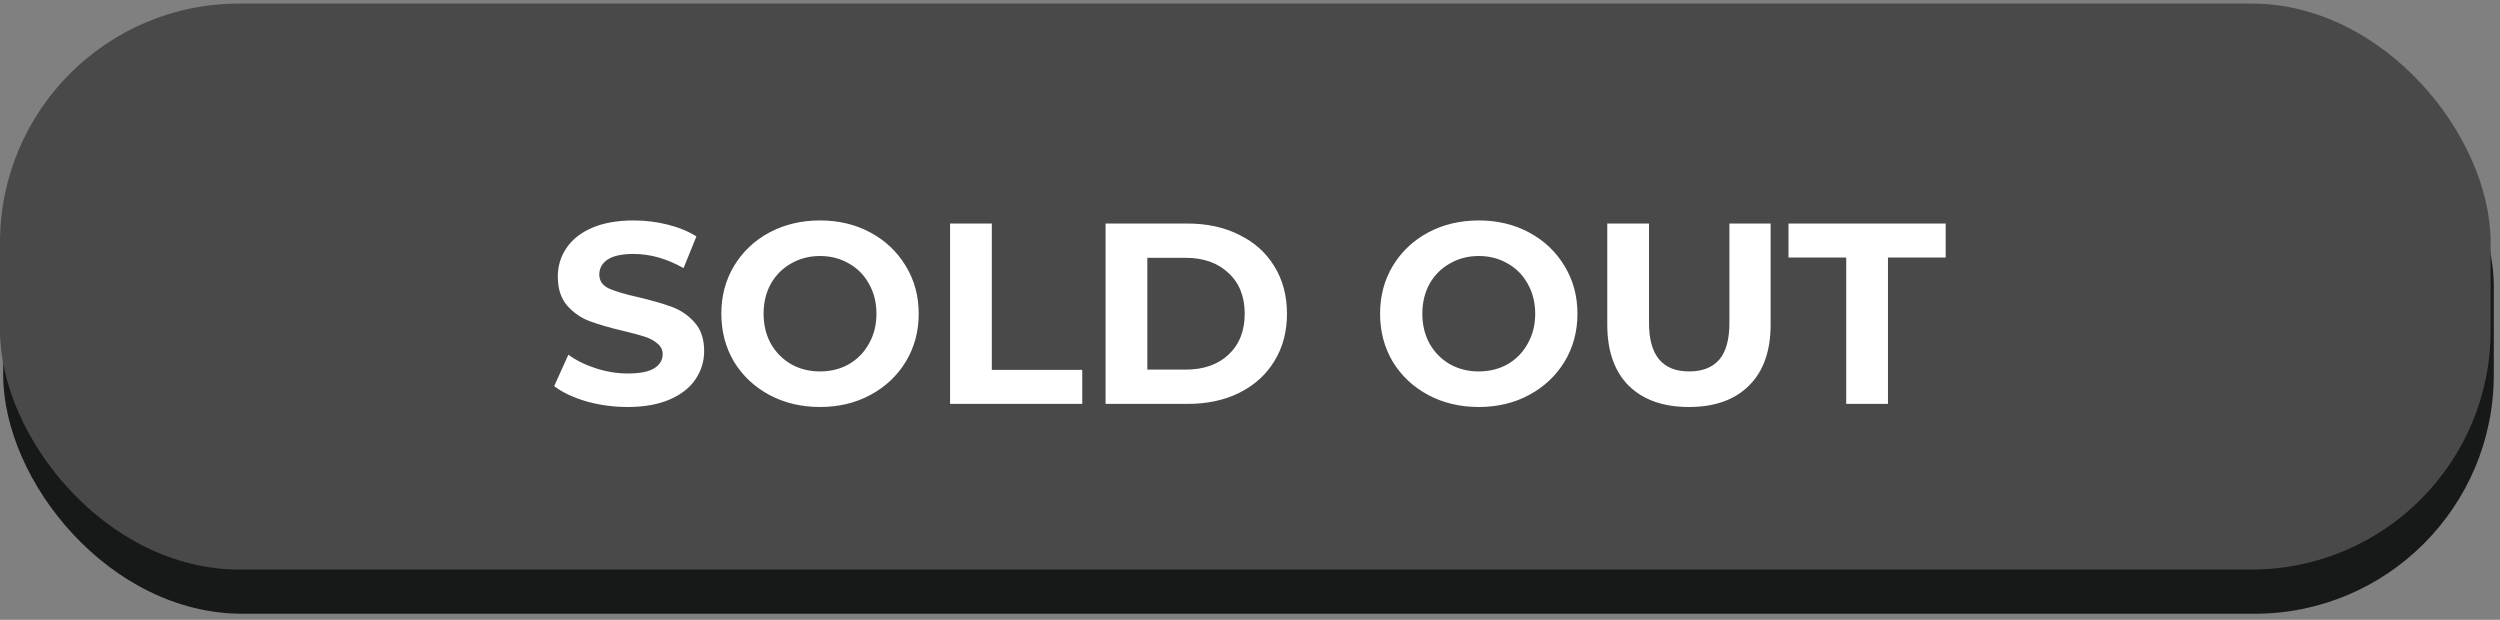
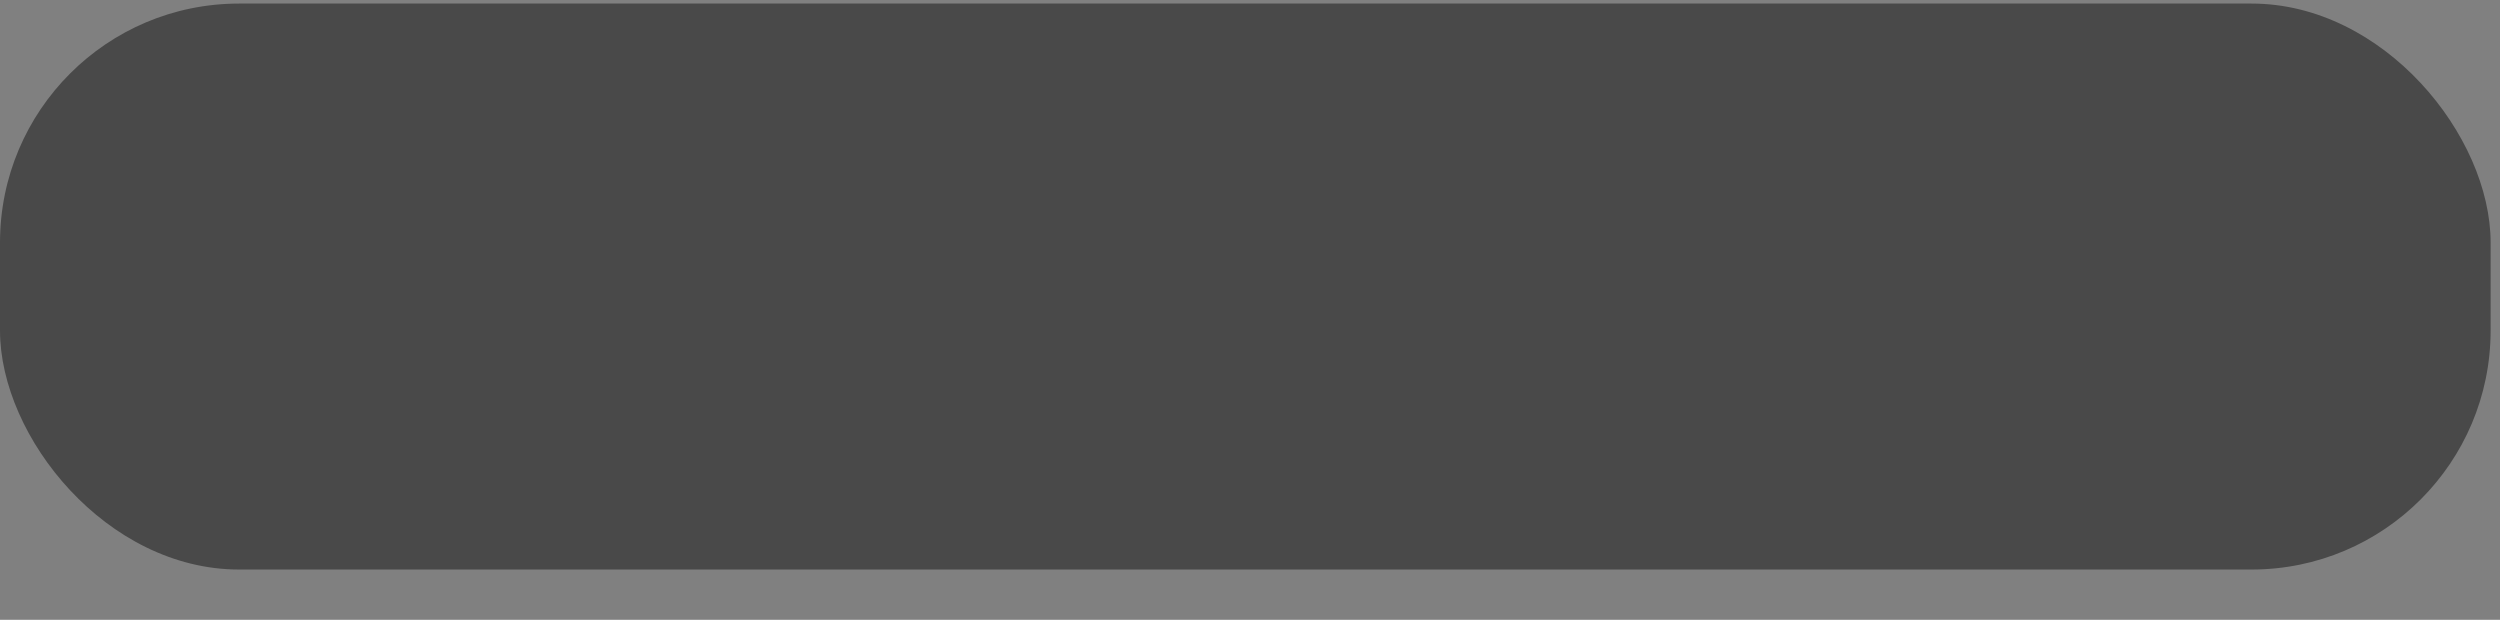
<svg xmlns="http://www.w3.org/2000/svg" width="359" height="89" viewBox="0 0 359 89" fill="none">
  <rect x="0" y="0" width="359" height="89" fill="#808080" stroke="none" />
-   <rect x="0.457" y="6.861" width="357.653" height="81.273" rx="34.327" fill="#171919" />
  <rect y="0.512" width="357.653" height="81.273" rx="34.327" fill="#494949" />
-   <path d="M90.127 58.444C88.08 58.444 86.094 58.173 84.17 57.63C82.271 57.063 80.741 56.335 79.582 55.447L81.617 50.933C82.727 51.747 84.047 52.401 85.576 52.894C87.105 53.387 88.635 53.634 90.164 53.634C91.866 53.634 93.124 53.387 93.938 52.894C94.752 52.376 95.159 51.698 95.159 50.859C95.159 50.242 94.912 49.737 94.419 49.342C93.95 48.923 93.334 48.59 92.569 48.343C91.829 48.096 90.818 47.825 89.535 47.529C87.562 47.06 85.946 46.592 84.688 46.123C83.43 45.654 82.345 44.902 81.432 43.866C80.544 42.83 80.1 41.449 80.1 39.722C80.1 38.217 80.507 36.861 81.321 35.652C82.135 34.419 83.356 33.444 84.984 32.729C86.637 32.014 88.647 31.656 91.015 31.656C92.668 31.656 94.283 31.853 95.862 32.248C97.441 32.643 98.822 33.21 100.006 33.95L98.156 38.501C95.763 37.144 93.371 36.466 90.978 36.466C89.301 36.466 88.055 36.737 87.241 37.28C86.452 37.823 86.057 38.538 86.057 39.426C86.057 40.314 86.513 40.98 87.426 41.424C88.363 41.843 89.782 42.263 91.681 42.682C93.654 43.151 95.27 43.619 96.528 44.088C97.786 44.557 98.859 45.297 99.747 46.308C100.66 47.319 101.116 48.688 101.116 50.415C101.116 51.895 100.697 53.252 99.858 54.485C99.044 55.694 97.811 56.656 96.158 57.371C94.505 58.086 92.495 58.444 90.127 58.444ZM117.755 58.444C115.066 58.444 112.636 57.864 110.466 56.705C108.32 55.546 106.63 53.955 105.397 51.932C104.188 49.885 103.584 47.591 103.584 45.05C103.584 42.509 104.188 40.228 105.397 38.205C106.63 36.158 108.32 34.554 110.466 33.395C112.636 32.236 115.066 31.656 117.755 31.656C120.443 31.656 122.861 32.236 125.007 33.395C127.153 34.554 128.842 36.158 130.076 38.205C131.309 40.228 131.926 42.509 131.926 45.05C131.926 47.591 131.309 49.885 130.076 51.932C128.842 53.955 127.153 55.546 125.007 56.705C122.861 57.864 120.443 58.444 117.755 58.444ZM117.755 53.338C119.284 53.338 120.665 52.993 121.899 52.302C123.132 51.587 124.094 50.6 124.785 49.342C125.5 48.084 125.858 46.653 125.858 45.05C125.858 43.447 125.5 42.016 124.785 40.758C124.094 39.5 123.132 38.526 121.899 37.835C120.665 37.12 119.284 36.762 117.755 36.762C116.225 36.762 114.844 37.12 113.611 37.835C112.377 38.526 111.403 39.5 110.688 40.758C109.997 42.016 109.652 43.447 109.652 45.05C109.652 46.653 109.997 48.084 110.688 49.342C111.403 50.6 112.377 51.587 113.611 52.302C114.844 52.993 116.225 53.338 117.755 53.338ZM136.431 32.1H142.425V53.116H155.412V58H136.431V32.1ZM158.761 32.1H170.527C173.339 32.1 175.818 32.643 177.964 33.728C180.134 34.789 181.812 36.293 182.996 38.242C184.204 40.191 184.809 42.46 184.809 45.05C184.809 47.64 184.204 49.909 182.996 51.858C181.812 53.807 180.134 55.324 177.964 56.409C175.818 57.47 173.339 58 170.527 58H158.761V32.1ZM170.231 53.079C172.821 53.079 174.88 52.364 176.41 50.933C177.964 49.478 178.741 47.517 178.741 45.05C178.741 42.583 177.964 40.635 176.41 39.204C174.88 37.749 172.821 37.021 170.231 37.021H164.755V53.079H170.231ZM212.351 58.444C209.662 58.444 207.232 57.864 205.062 56.705C202.916 55.546 201.226 53.955 199.993 51.932C198.784 49.885 198.18 47.591 198.18 45.05C198.18 42.509 198.784 40.228 199.993 38.205C201.226 36.158 202.916 34.554 205.062 33.395C207.232 32.236 209.662 31.656 212.351 31.656C215.039 31.656 217.457 32.236 219.603 33.395C221.749 34.554 223.438 36.158 224.672 38.205C225.905 40.228 226.522 42.509 226.522 45.05C226.522 47.591 225.905 49.885 224.672 51.932C223.438 53.955 221.749 55.546 219.603 56.705C217.457 57.864 215.039 58.444 212.351 58.444ZM212.351 53.338C213.88 53.338 215.261 52.993 216.495 52.302C217.728 51.587 218.69 50.6 219.381 49.342C220.096 48.084 220.454 46.653 220.454 45.05C220.454 43.447 220.096 42.016 219.381 40.758C218.69 39.5 217.728 38.526 216.495 37.835C215.261 37.12 213.88 36.762 212.351 36.762C210.821 36.762 209.44 37.12 208.207 37.835C206.973 38.526 205.999 39.5 205.284 40.758C204.593 42.016 204.248 43.447 204.248 45.05C204.248 46.653 204.593 48.084 205.284 49.342C205.999 50.6 206.973 51.587 208.207 52.302C209.44 52.993 210.821 53.338 212.351 53.338ZM242.533 58.444C238.833 58.444 235.947 57.42 233.875 55.373C231.828 53.326 230.804 50.403 230.804 46.604V32.1H236.798V46.382C236.798 51.019 238.722 53.338 242.57 53.338C244.445 53.338 245.876 52.783 246.862 51.673C247.849 50.538 248.342 48.775 248.342 46.382V32.1H254.262V46.604C254.262 50.403 253.226 53.326 251.154 55.373C249.107 57.42 246.233 58.444 242.533 58.444ZM265.117 36.984H256.829V32.1H279.399V36.984H271.111V58H265.117V36.984Z" fill="white" />
</svg>